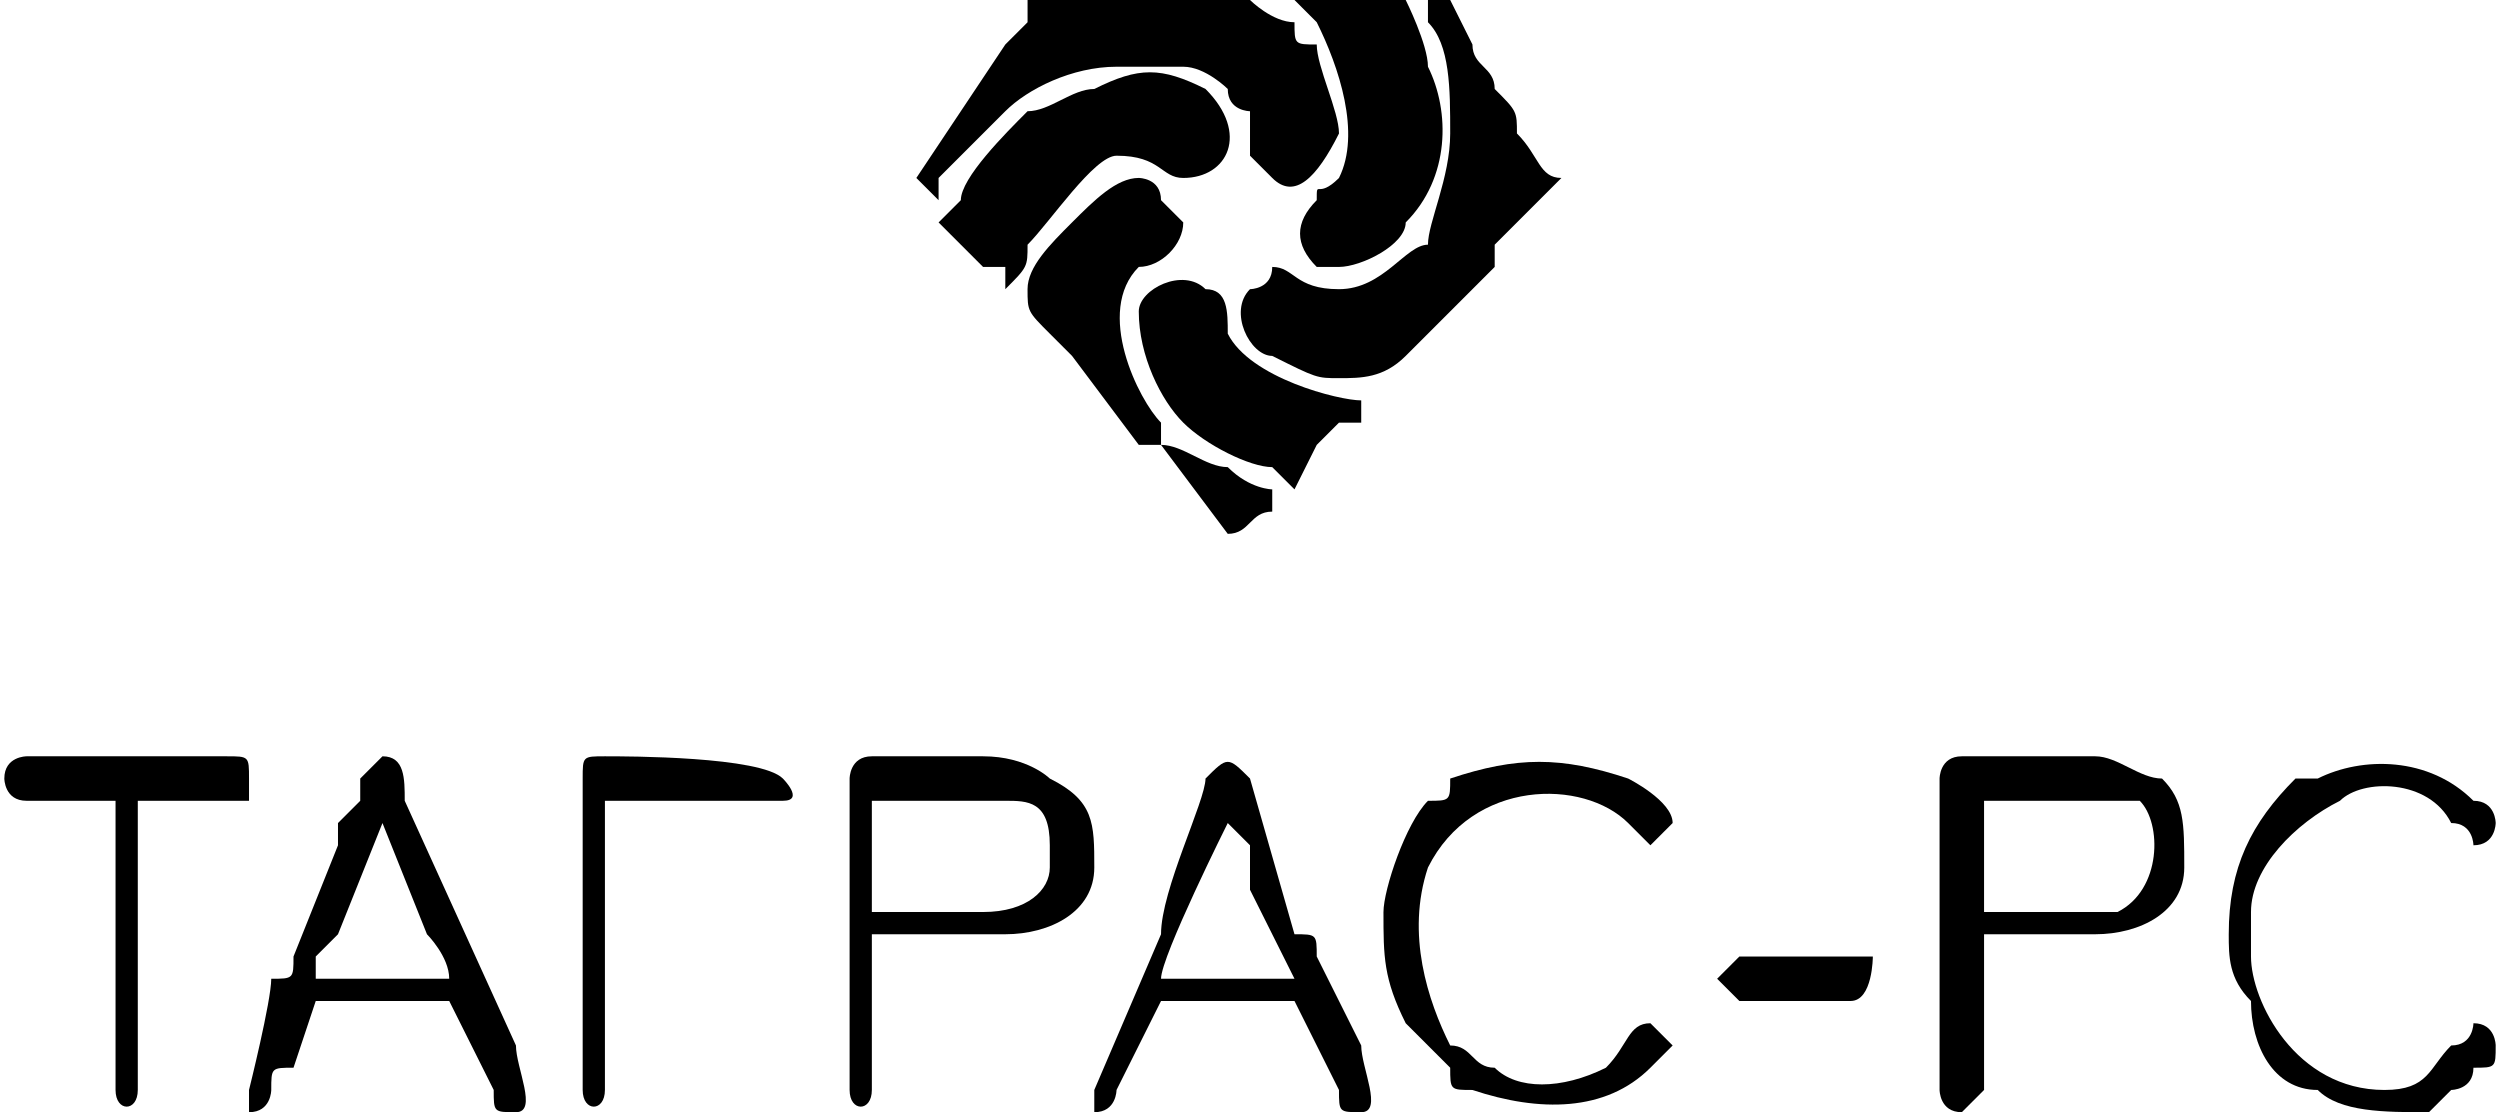
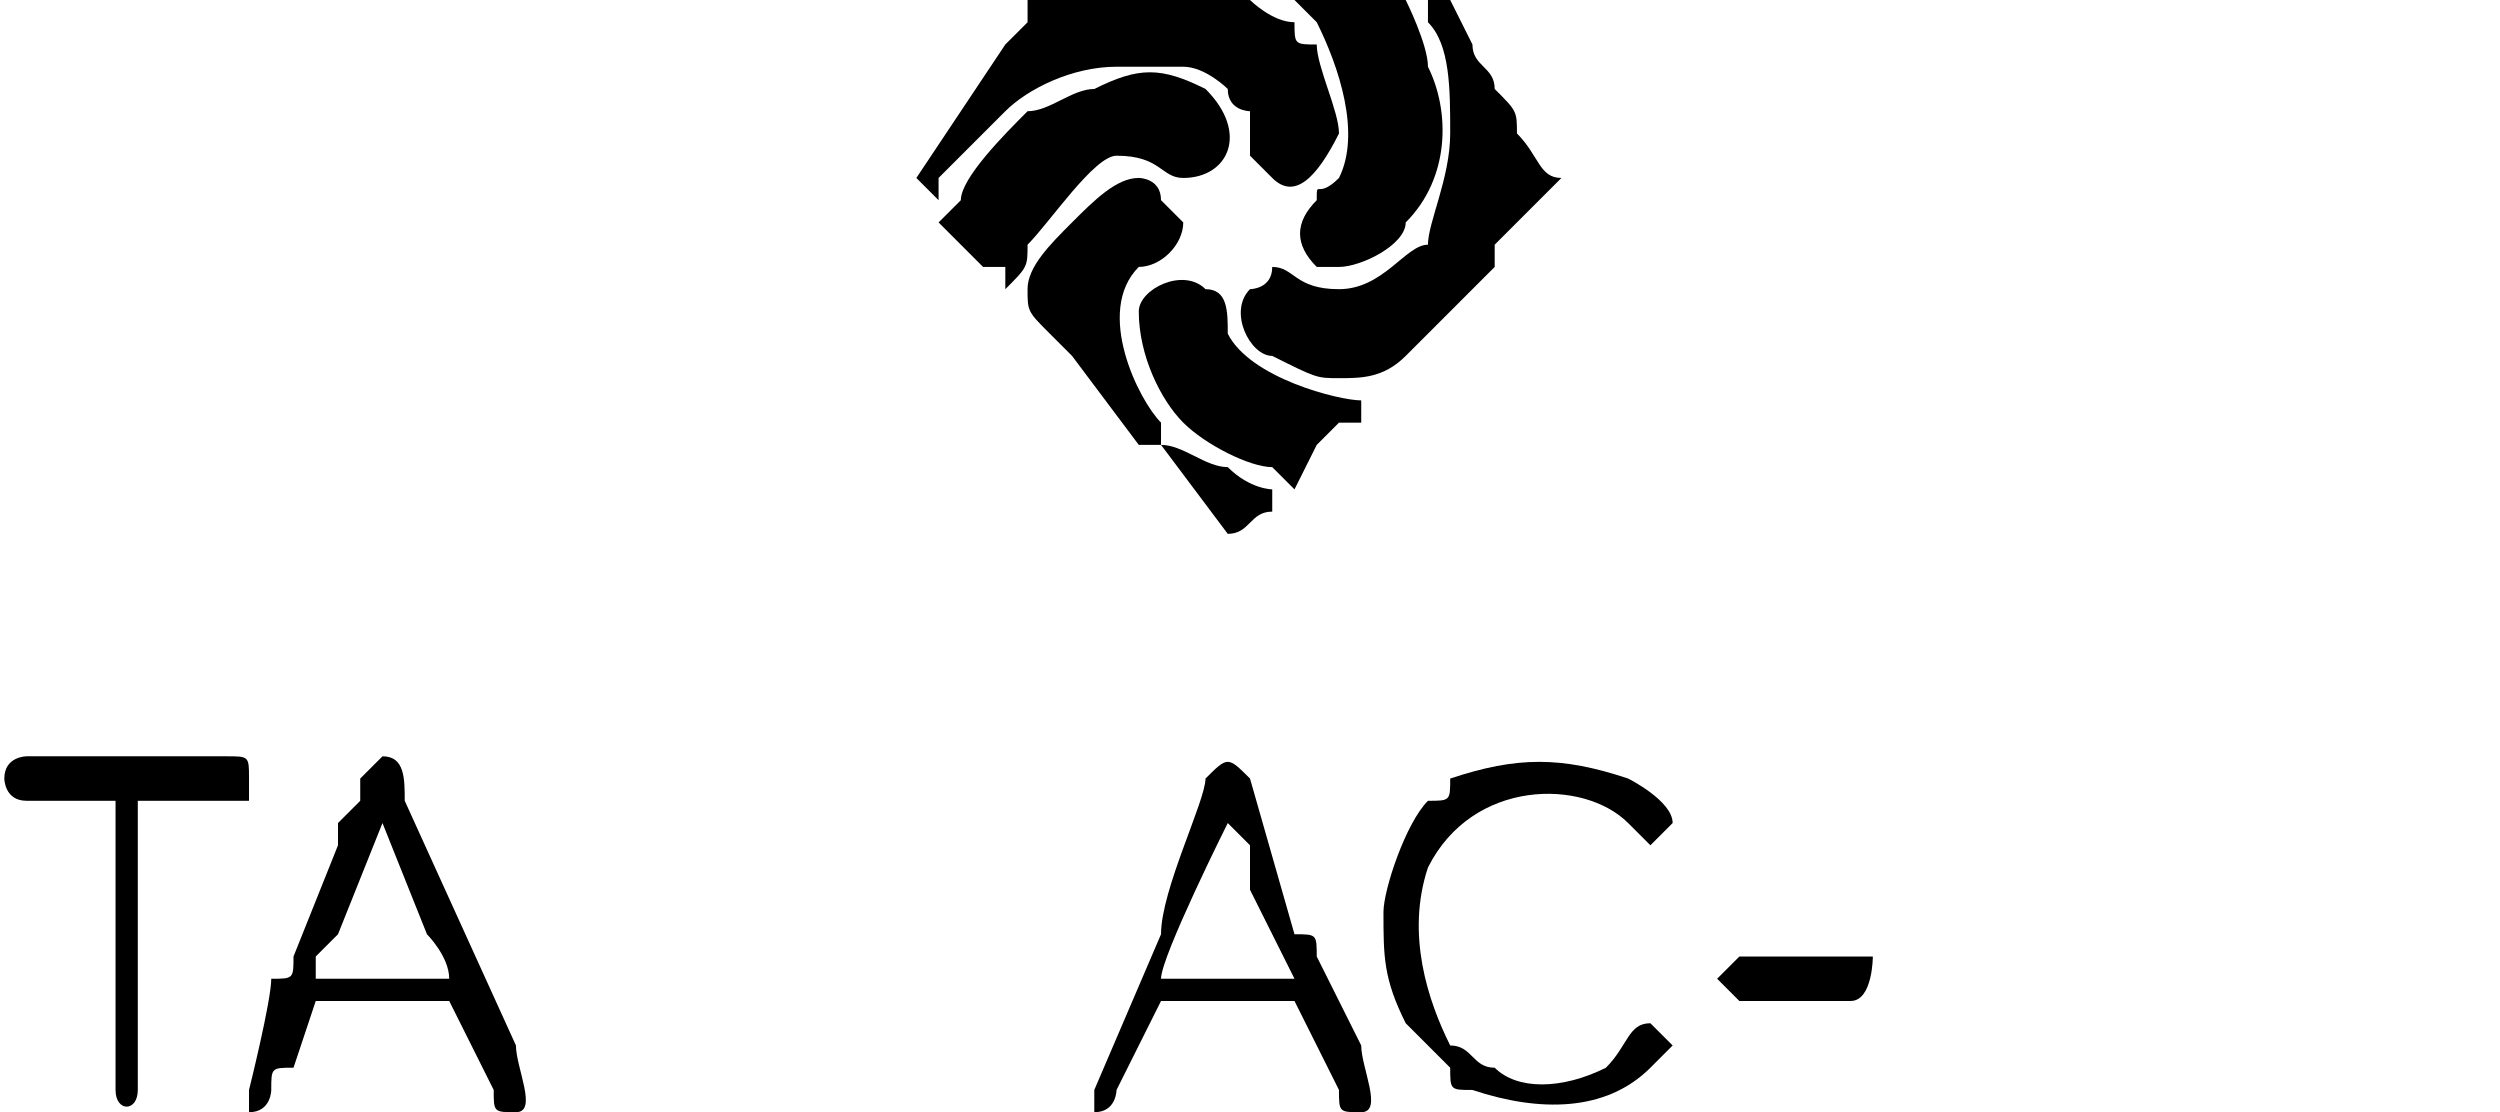
<svg xmlns="http://www.w3.org/2000/svg" xml:space="preserve" width="15.685mm" height="6.978mm" version="1.0" style="shape-rendering:geometricPrecision; text-rendering:geometricPrecision; image-rendering:optimizeQuality; fill-rule:evenodd; clip-rule:evenodd" viewBox="0 0 112 50">
  <defs>
    <style type="text/css"> .fil0 {fill:black} </style>
  </defs>
  <g id="Слой_x0020_1">
    <g id="_406514249264">
      <g>
        <path class="fil0" d="M65 6l0 0c0,2 -1,4 -1,5 -1,0 -2,2 -4,2 -2,0 -2,-1 -3,-1 0,1 -1,1 -1,1 -1,1 0,3 1,3 2,1 2,1 3,1 1,0 2,0 3,-1 0,0 0,0 0,0l1 -1c0,0 0,0 0,0 0,0 0,0 0,0l3 -3c0,0 0,-1 0,-1l3 -3c-1,0 -1,-1 -2,-2 0,-1 0,-1 -1,-2 0,-1 -1,-1 -1,-2l-1 -2c-1,0 0,0 -1,0 0,0 0,0 0,0 0,1 0,1 0,1 1,1 1,3 1,5z" />
        <path class="fil0" d="M41 8c0,0 1,1 1,1 0,0 0,0 0,-1 1,-1 2,-2 3,-3 1,-1 3,-2 5,-2 1,0 2,0 3,0 1,0 2,1 2,1 0,1 1,1 1,1 0,1 0,1 0,2 0,0 0,0 1,1 1,1 2,0 3,-2 0,-1 -1,-3 -1,-4 -1,0 -1,0 -1,-1 -1,0 -2,-1 -2,-1l-10 0c0,0 0,1 0,1l-1 1c0,0 0,0 0,0l-4 6z" />
        <path class="fil0" d="M42 10l2 2c0,0 0,0 1,0 0,1 0,1 0,1 1,-1 1,-1 1,-2 1,-1 3,-4 4,-4 2,0 2,1 3,1 2,0 3,-2 1,-4 -2,-1 -3,-1 -5,0 -1,0 -2,1 -3,1 0,0 0,0 0,0 -1,1 -3,3 -3,4 0,0 -1,1 -1,1z" />
        <path class="fil0" d="M58 0l1 1c0,0 0,0 0,0 1,2 2,5 1,7 -1,1 -1,0 -1,1 -1,1 -1,2 0,3 0,0 1,0 1,0 1,0 3,-1 3,-2 2,-2 2,-5 1,-7 0,-1 -1,-3 -1,-3 -1,0 -5,0 -5,0z" />
        <path class="fil0" d="M55 24c1,0 1,-1 2,-1l0 -1c0,0 -1,0 -2,-1 -1,0 -2,-1 -3,-1l0 -1c-1,-1 -3,-5 -1,-7 1,0 2,-1 2,-2 0,0 -1,-1 -1,-1 0,-1 -1,-1 -1,-1 -1,0 -2,1 -3,2 -1,1 -2,2 -2,3 0,1 0,1 1,2 0,0 0,0 0,0l1 1c0,0 0,0 0,0l3 4c0,0 0,0 0,0 1,0 1,0 1,0l3 4c0,0 0,0 0,0z" />
        <path class="fil0" d="M51 14c0,2 1,4 2,5 1,1 3,2 4,2l1 1 1 -2c0,0 0,0 0,0l1 -1c0,0 0,0 1,0 0,0 0,-1 0,-1 -1,0 -5,-1 -6,-3 0,-1 0,-2 -1,-2 -1,-1 -3,0 -3,1z" />
      </g>
      <g>
-         <path class="fil0" d="M93 41l-4 0 0 -5 5 0c1,0 1,0 2,0 1,1 1,4 -1,5 -1,0 -1,0 -2,0zm-6 -6l0 14c0,0 0,1 1,1 0,0 1,-1 1,-1l0 -7 5 0c2,0 4,-1 4,-3 0,-2 0,-3 -1,-4 -1,0 -2,-1 -3,-1l-6 0c-1,0 -1,1 -1,1z" />
-         <path class="fil0" d="M44 41l-5 0 0 -5 6 0c1,0 2,0 2,2l0 1c0,1 -1,2 -3,2zm-6 -6l0 14c0,1 1,1 1,0l0 -7 6 0c2,0 4,-1 4,-3 0,-2 0,-3 -2,-4 0,0 -1,-1 -3,-1l-5 0c-1,0 -1,1 -1,1z" />
        <path class="fil0" d="M55 37c0,0 0,0 0,0 1,1 1,1 1,1 0,1 0,1 0,2l2 4 -6 0c0,-1 3,-7 3,-7zm-6 12c0,1 0,1 0,1 1,0 1,-1 1,-1l2 -4 6 0 2 4c0,1 0,1 1,1 1,0 0,-2 0,-3l-2 -4c0,-1 0,-1 -1,-1l-2 -7c-1,-1 -1,-1 -2,0 0,1 -2,5 -2,7 0,0 -3,7 -3,7z" />
        <path class="fil0" d="M17 37l2 5c0,0 1,1 1,2l-6 0c0,-1 0,-1 0,-1 0,0 0,0 0,0 1,-1 1,-1 1,-1l2 -5c0,0 0,0 0,0zm-6 12l0 1c1,0 1,-1 1,-1 0,-1 0,-1 1,-1l1 -3 6 0 2 4c0,1 0,1 1,1 1,0 0,-2 0,-3l-5 -11c0,-1 0,-2 -1,-2 0,0 -1,1 -1,1 0,0 0,0 0,1 0,0 0,0 -1,1 0,0 0,0 0,1l-2 5c0,1 0,1 -1,1 0,1 -1,5 -1,5z" />
-         <path class="fil0" d="M100 42c0,1 0,2 1,3 0,2 1,4 3,4 1,1 3,1 5,1l1 -1c0,0 1,0 1,-1 1,0 1,0 1,-1 0,0 0,-1 -1,-1 0,0 0,1 -1,1 -1,1 -1,2 -3,2 -4,0 -6,-4 -6,-6l0 -2c0,-2 2,-4 4,-5 1,-1 4,-1 5,1 1,0 1,1 1,1 1,0 1,-1 1,-1 0,0 0,-1 -1,-1 -2,-2 -5,-2 -7,-1 0,0 0,0 -1,0 0,0 0,0 0,0 -2,2 -3,4 -3,7z" />
        <path class="fil0" d="M62 41c0,2 0,3 1,5 0,0 0,0 1,1l1 1c0,1 0,1 1,1 3,1 6,1 8,-1 0,0 1,-1 1,-1 0,0 -1,-1 -1,-1 -1,0 -1,1 -2,2 -2,1 -4,1 -5,0 -1,0 -1,-1 -2,-1 -1,-2 -2,-5 -1,-8 2,-4 7,-4 9,-2 0,0 1,1 1,1 0,0 1,-1 1,-1 0,-1 -2,-2 -2,-2 -3,-1 -5,-1 -8,0 0,1 0,1 -1,1 -1,1 -2,4 -2,5z" />
        <path class="fil0" d="M1 36l4 0 0 13c0,1 1,1 1,0l0 -13 5 0c0,0 0,0 0,-1 0,-1 0,-1 -1,-1l-9 0c0,0 -1,0 -1,1 0,0 0,1 1,1z" />
-         <path class="fil0" d="M26 35l0 14c0,1 1,1 1,0l0 -13 8 0c1,0 0,-1 0,-1 -1,-1 -7,-1 -8,-1 -1,0 -1,0 -1,1z" />
        <path class="fil0" d="M77 44c0,0 1,1 1,1l5 0c1,0 1,-2 1,-2l-6 0c0,0 -1,1 -1,1z" />
      </g>
    </g>
  </g>
</svg>